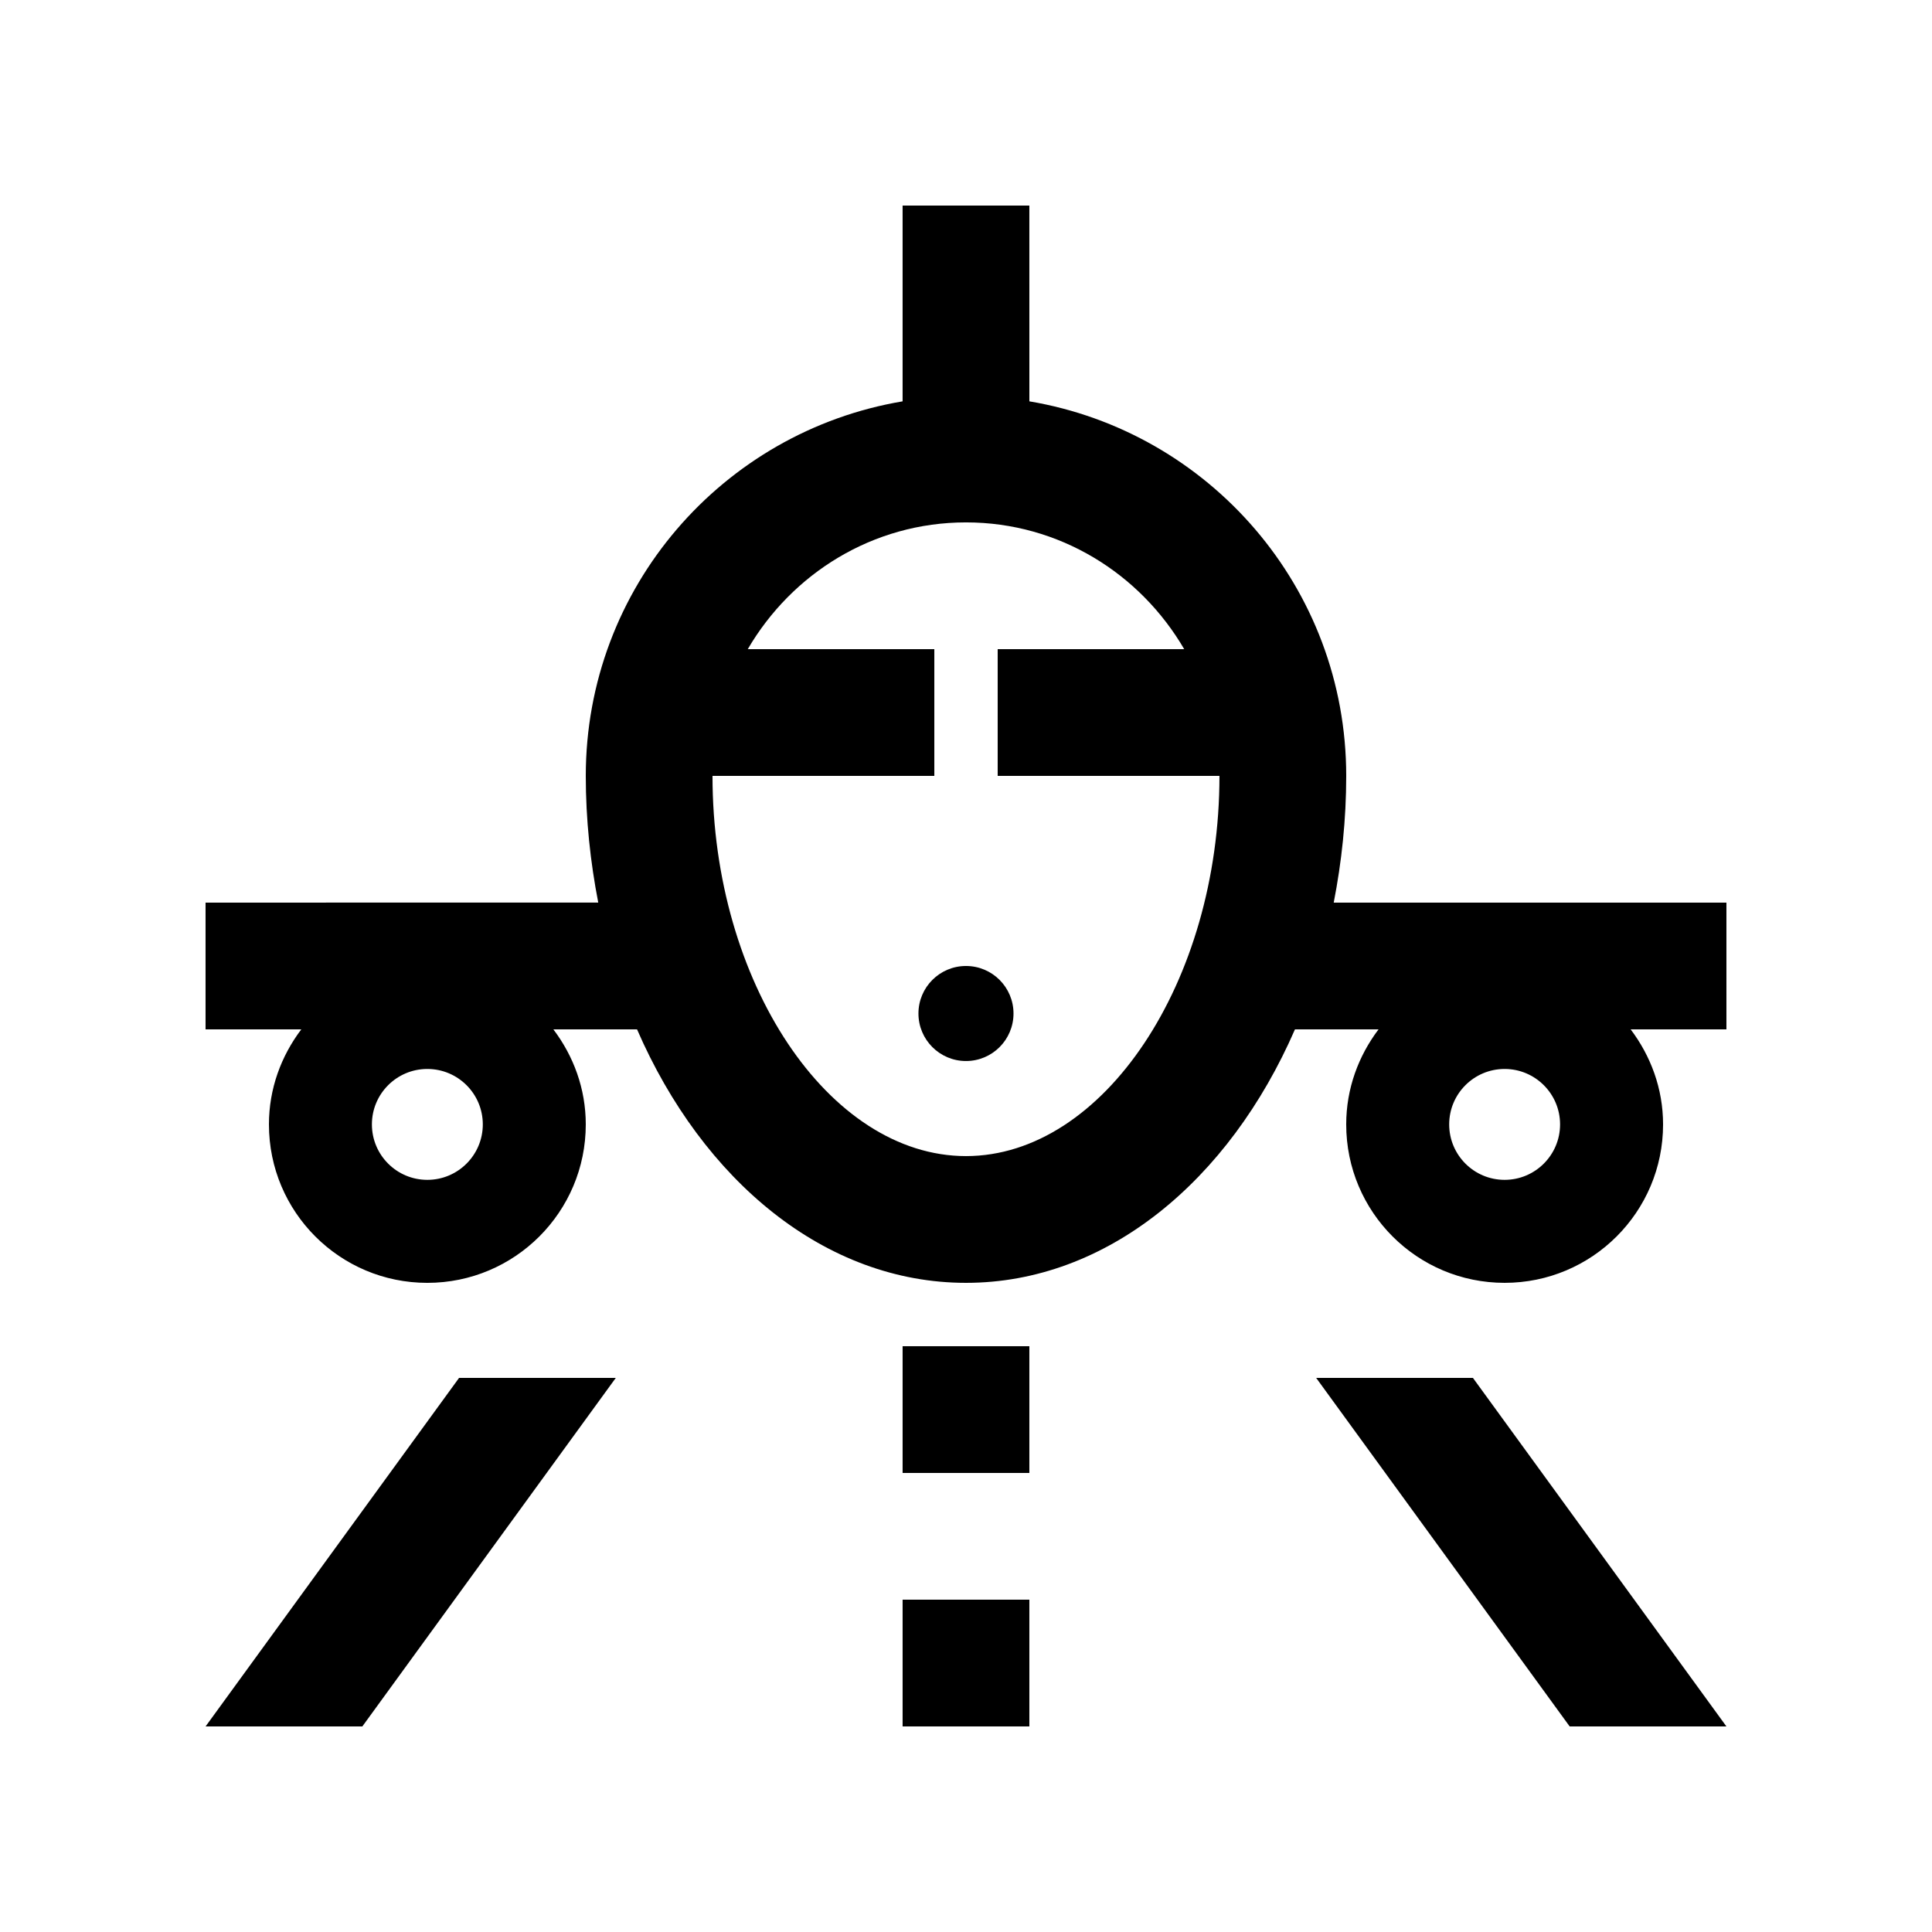
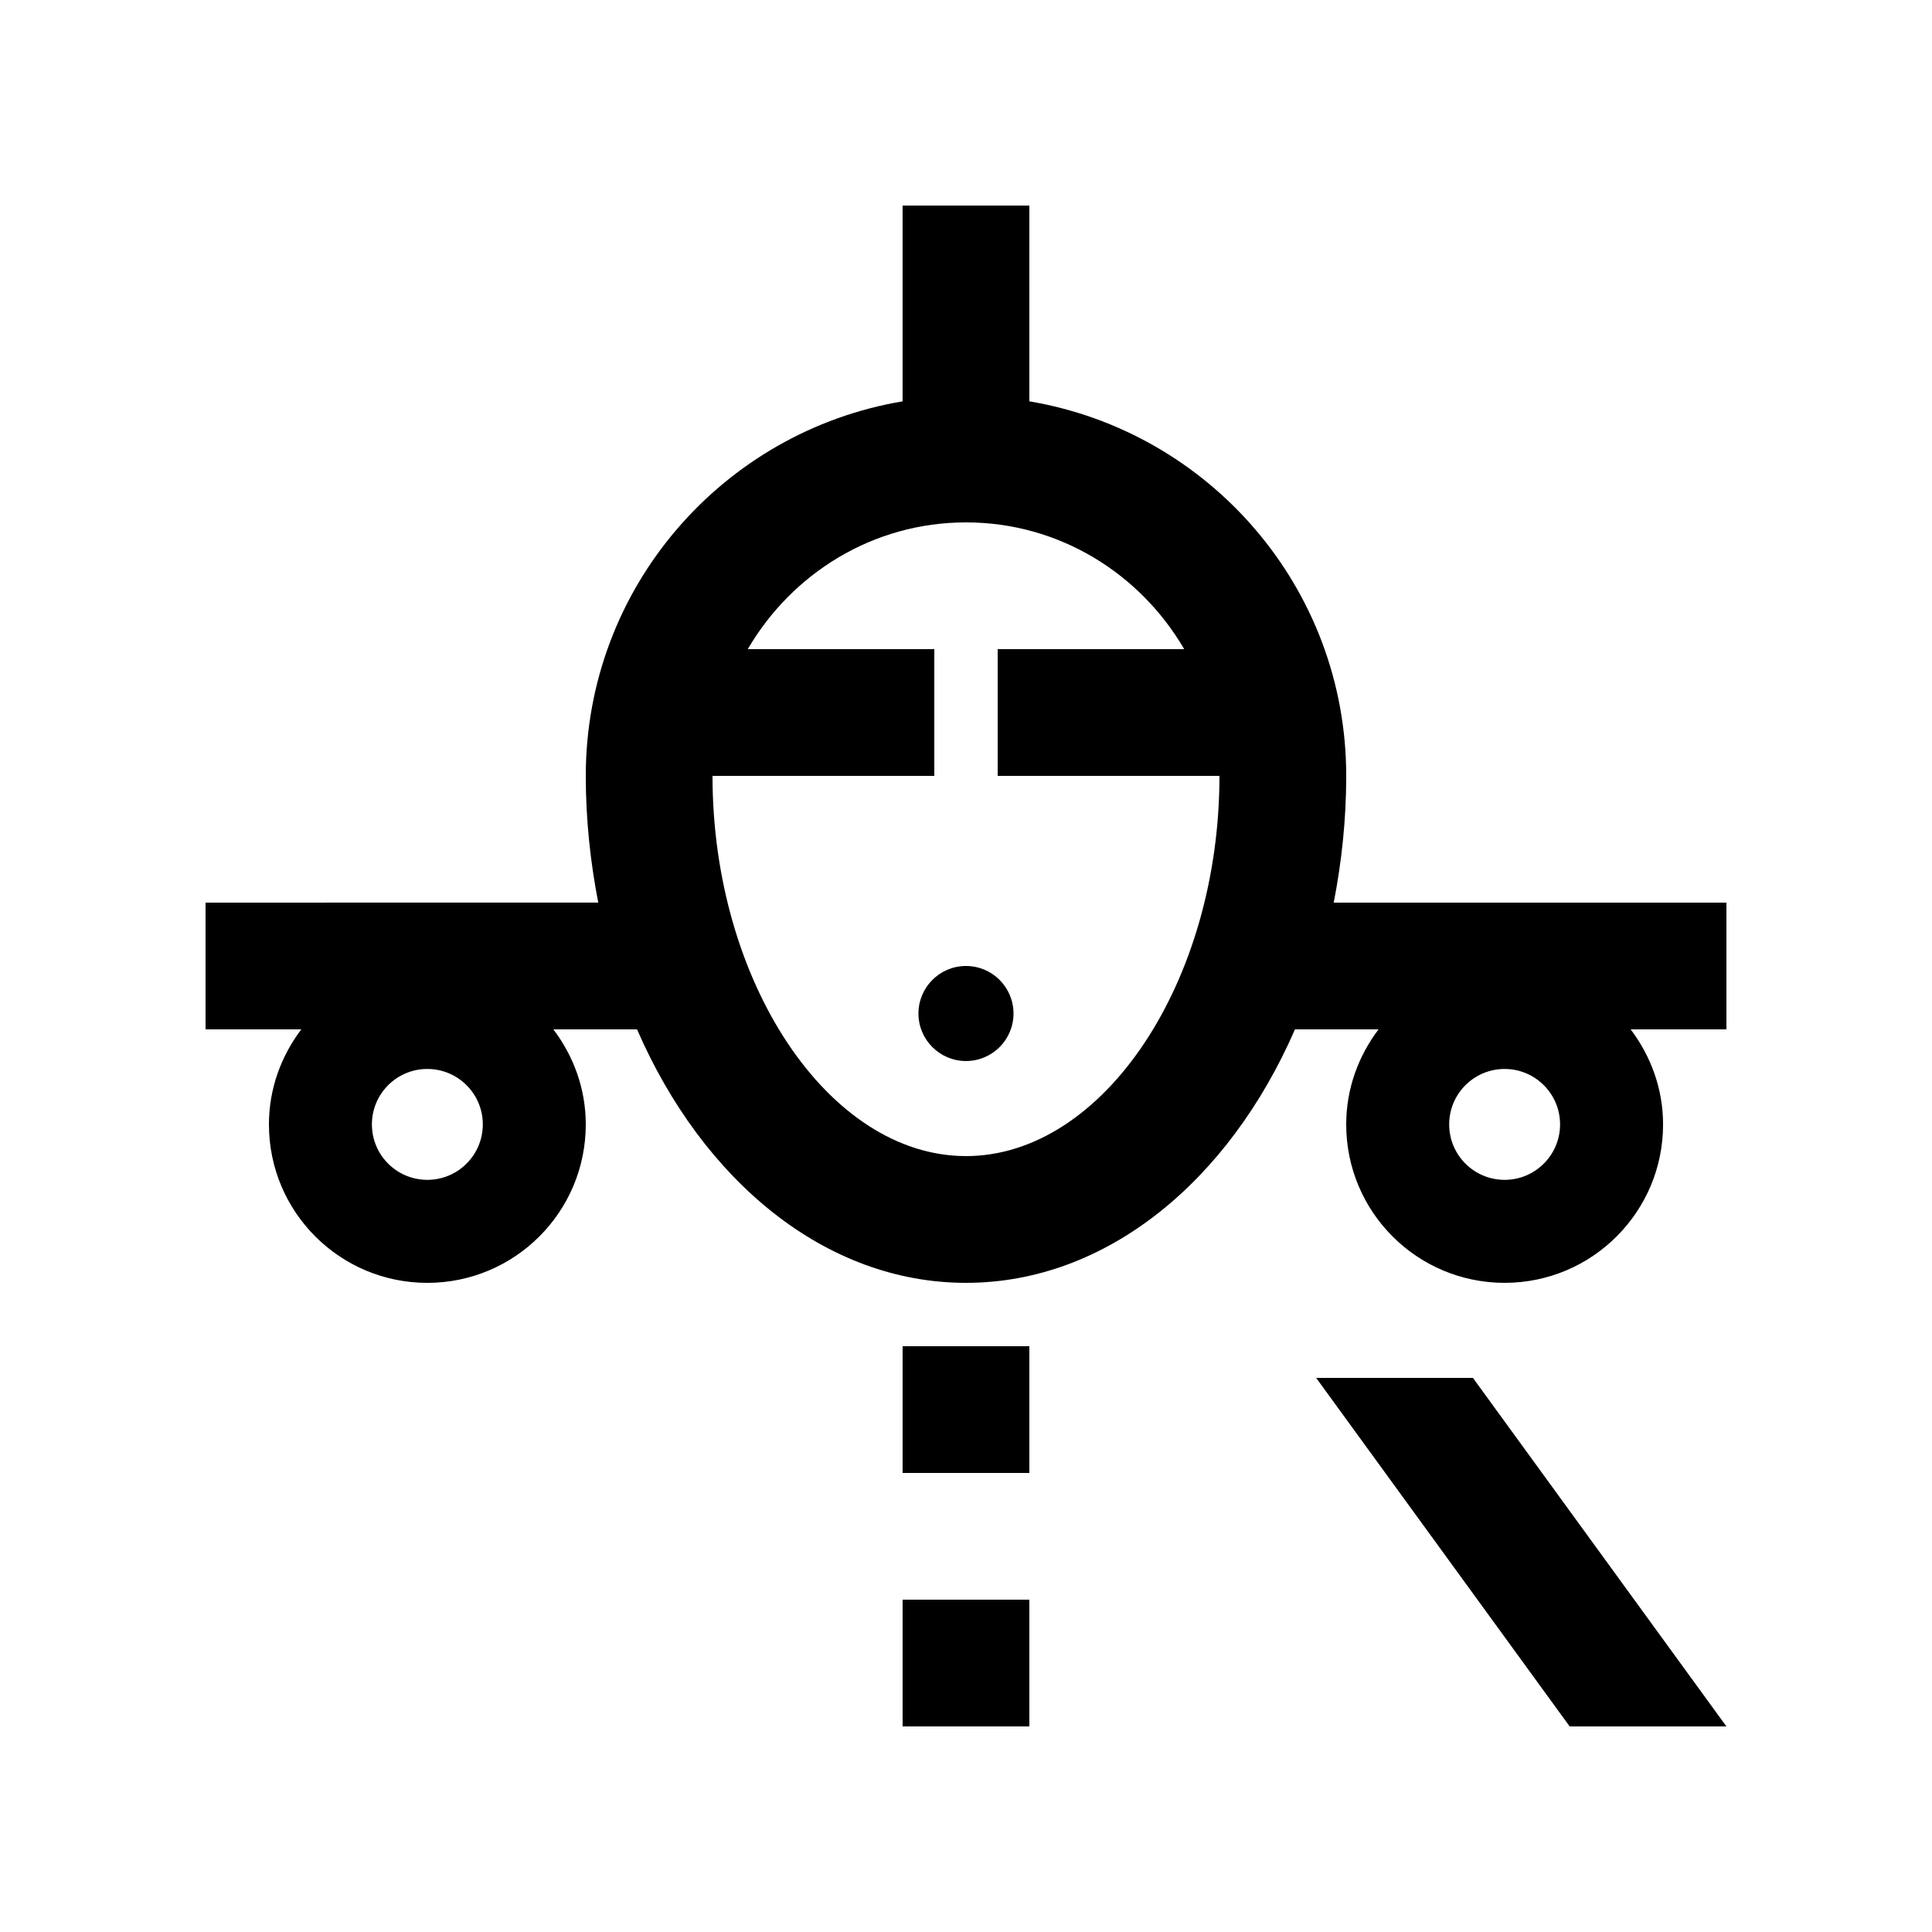
<svg xmlns="http://www.w3.org/2000/svg" fill="#000000" width="800px" height="800px" version="1.1" viewBox="144 144 512 512">
  <g>
    <path d="m412.59 412.59c0 6.957-5.641 12.594-12.594 12.594-6.957 0-12.598-5.637-12.598-12.594s5.641-12.594 12.598-12.594c6.953 0 12.594 5.637 12.594 12.594" />
    <path d="m601.52 383.2h-104.07c2.098-10.758 3.312-21.953 3.312-33.586 0-49.918-36.344-91.246-83.969-99.254l-0.004-51.887h-33.59v51.887c-47.633 8.008-83.961 49.336-83.961 99.254 0 11.633 1.219 22.828 3.305 33.582l-104.07 0.004v33.59h25.375c-5.316 7.031-8.578 15.695-8.578 25.191 0 23.207 18.785 41.988 41.973 41.988 23.18 0 41.992-18.781 41.992-41.988 0-9.496-3.269-18.156-8.59-25.191h22.176c17.426 40.117 49.891 67.176 87.176 67.176 37.277 0 69.73-27.059 87.184-67.18h22.152c-5.316 7.031-8.574 15.695-8.574 25.191 0 23.207 18.781 41.988 41.984 41.988 23.16 0 41.988-18.781 41.988-41.988 0-9.496-3.281-18.156-8.594-25.191h25.383zm-344.27 73.473c-8.117 0-14.691-6.578-14.691-14.695 0-8.117 6.574-14.691 14.691-14.691 8.113 0 14.699 6.574 14.699 14.691 0 8.117-6.59 14.695-14.699 14.695zm142.75-6.297c-36.422 0-67.18-46.148-67.18-100.76h58.785v-33.582h-49.438c11.652-19.977 33.082-33.594 57.832-33.594 24.762 0 46.184 13.617 57.828 33.594h-49.43v33.582h58.773c0 54.613-30.762 100.76-67.172 100.76zm142.74 6.297c-8.117 0-14.691-6.578-14.691-14.695 0-8.117 6.574-14.691 14.691-14.691 8.102 0 14.695 6.574 14.695 14.691 0 8.117-6.594 14.695-14.695 14.695z" />
    <path d="m383.2 567.93h33.59v33.59h-33.59z" />
    <path d="m383.2 500.76h33.59v33.59h-33.59z" />
-     <path d="m307.19 509.16h-41.535l-67.176 92.363h41.543z" />
    <path d="m492.8 509.16h41.543l67.176 92.363h-41.539z" />
  </g>
</svg>